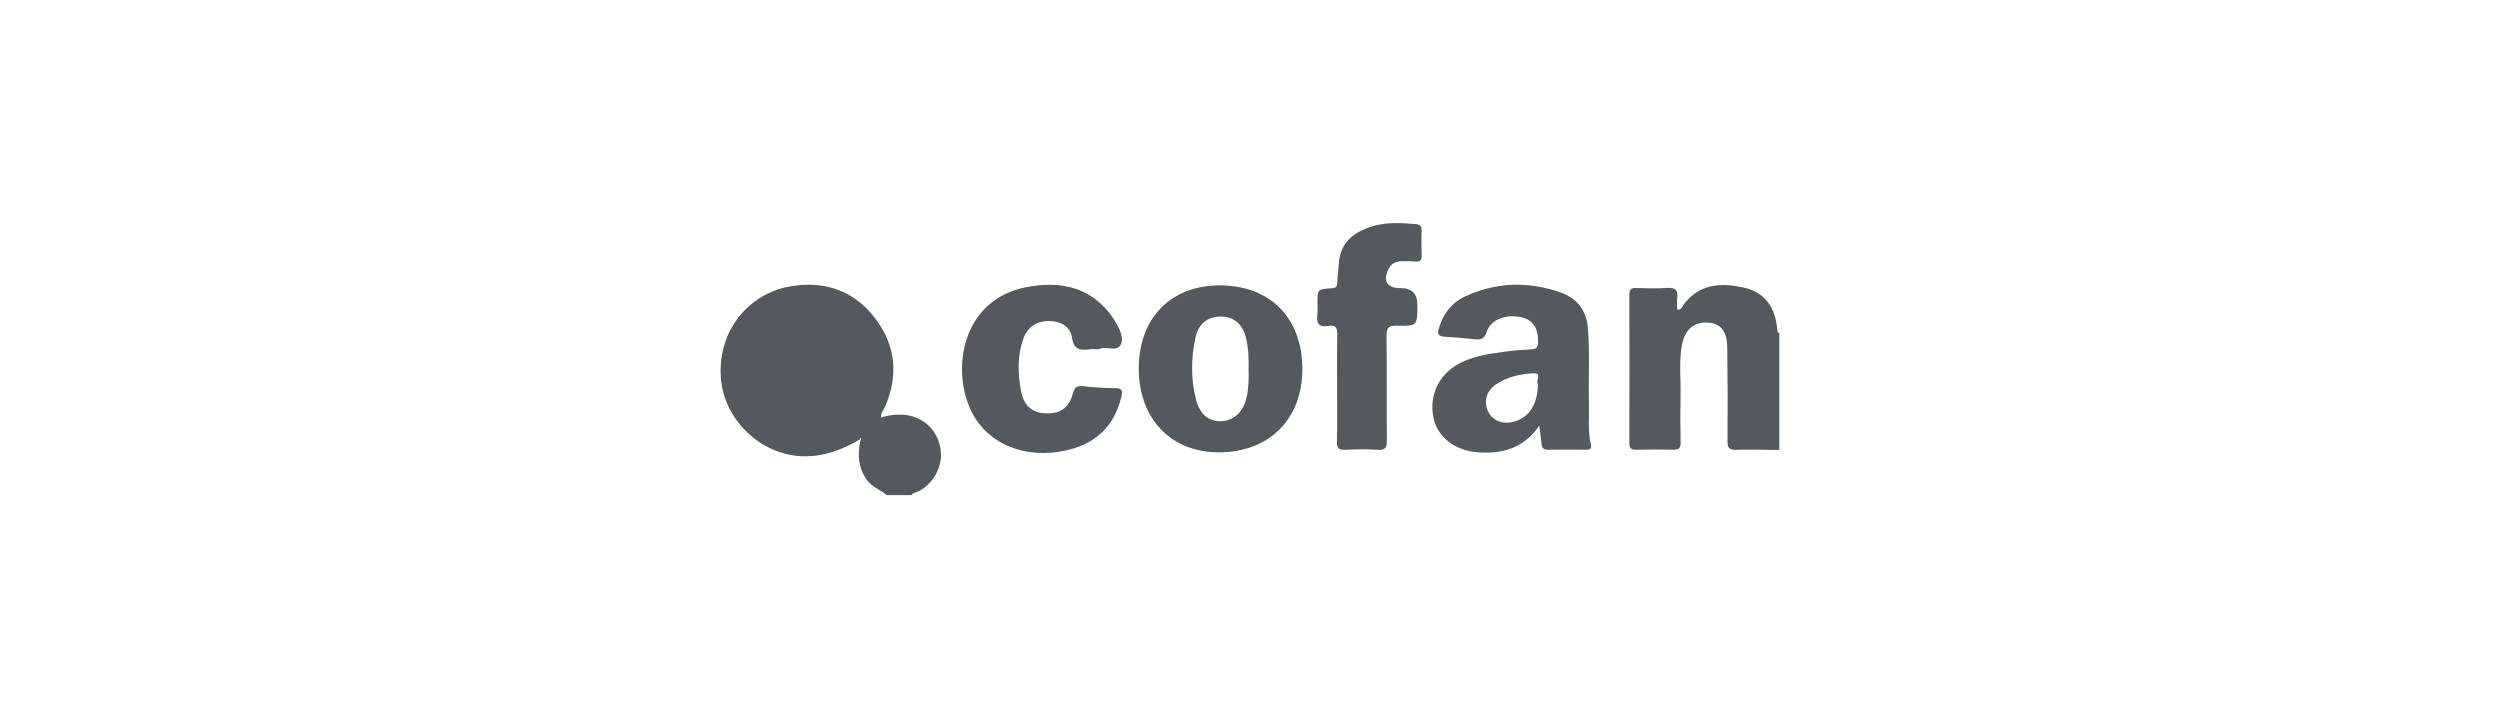
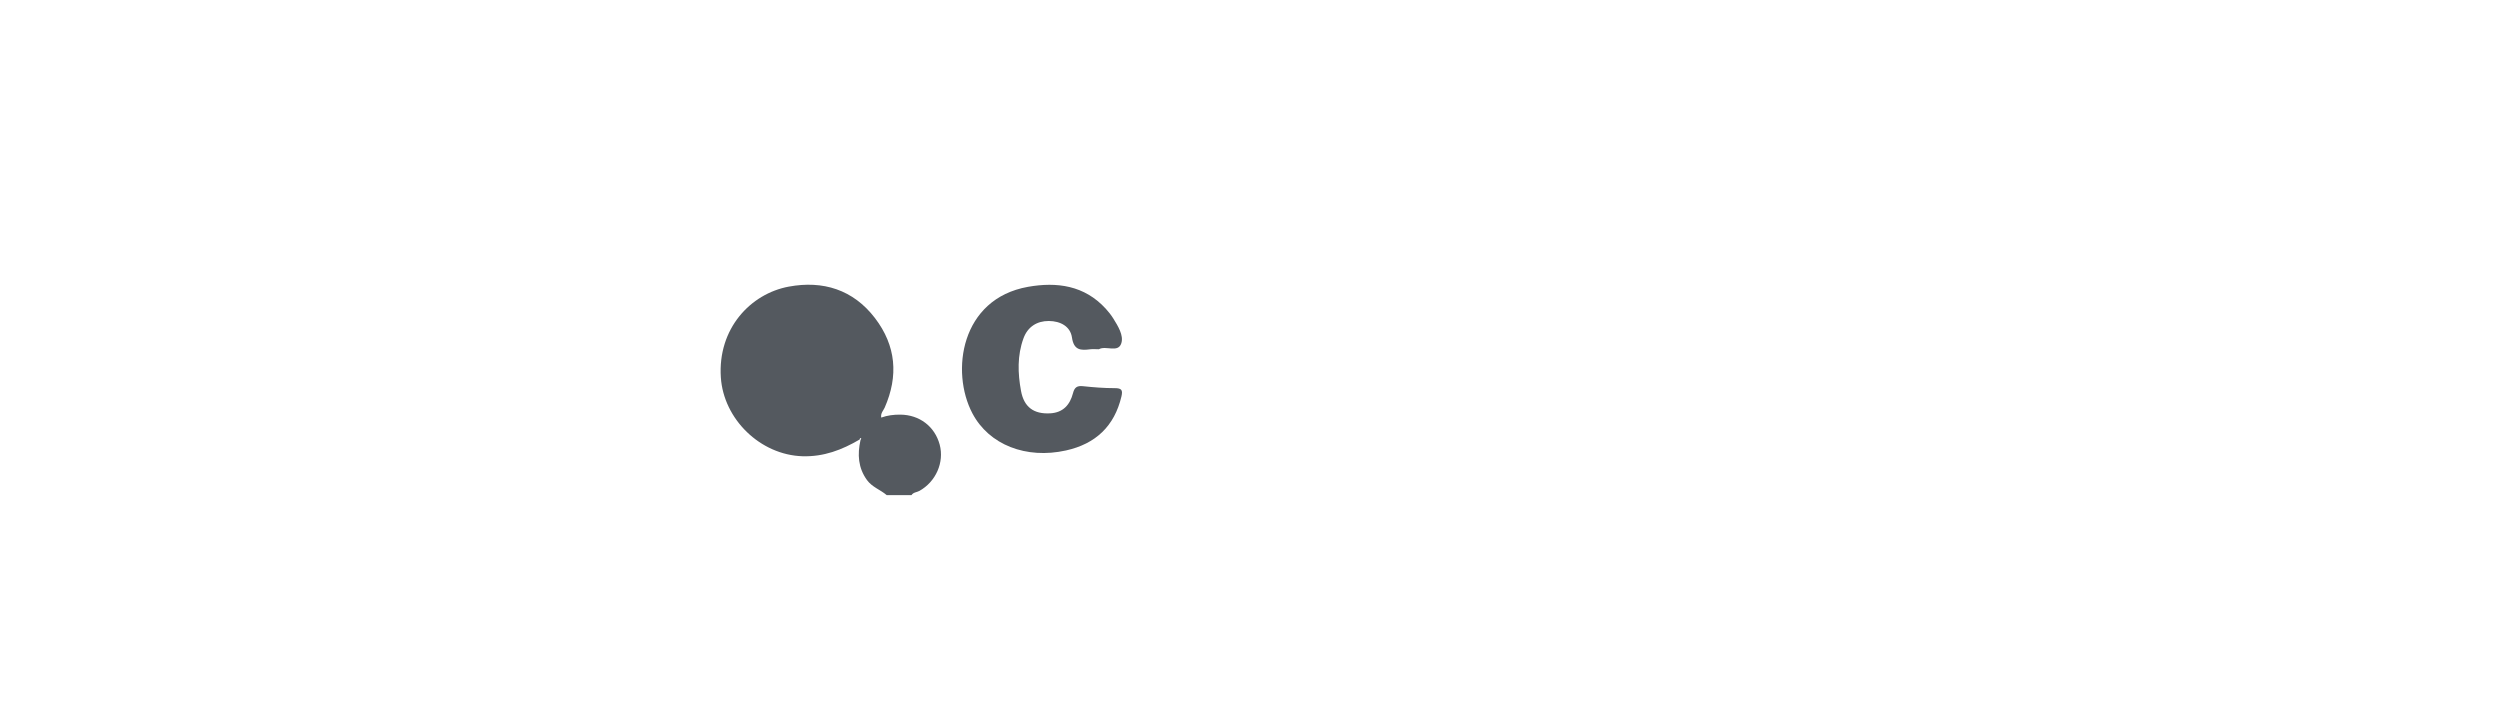
<svg xmlns="http://www.w3.org/2000/svg" id="a" viewBox="0 0 1042.32 299.43">
  <g id="b">
    <g>
      <path d="M369.68,206.42c-2.61-2.24-6.07-3.32-8.21-6.27-3.71-5.12-4.01-10.68-2.73-16.56,.12-.3,.23-.59,.35-.88-.53-.21-.6,.17-.68,.53-7.35,4.33-14.99,7.25-23.84,6.98-17.57-.55-32.89-15.43-34.03-32.88-1.33-20.31,12.34-34.87,28.33-37.84,14.23-2.64,26.84,1.24,35.92,13.1,8.83,11.54,9.87,24.13,4.05,37.37-.54,1.23-1.73,2.23-1.44,4.13,2.64-.95,5.29-1.25,7.99-1.23,7.97,.07,14.35,4.92,16.39,12.5,1.99,7.41-1.62,15.51-8.48,19.31-1.08,.6-2.54,.54-3.27,1.76h-10.34Z" fill="#54595f" />
-       <path d="M741.86,187.6c-6.01-.04-12.03-.24-18.04-.06-2.87,.09-3.59-.82-3.57-3.59,.1-12.98,.07-25.95-.11-38.93-.1-6.87-2.6-10.04-7.64-10.48-6.01-.53-10.02,2.69-11.25,9.27-1.29,6.93-.43,13.94-.57,20.91-.14,6.56-.13,13.12,.02,19.68,.06,2.46-.75,3.2-3.19,3.12-5.02-.16-10.05-.12-15.07-.01-2.08,.05-3.13-.36-3.12-2.77,.07-20.68,.06-41.36,0-62.04,0-2.13,.88-2.66,2.84-2.61,4.3,.11,8.63,.28,12.91-.04,3.51-.26,4.64,.99,4.21,4.3-.2,1.53-.03,3.11-.03,4.67,1.82,.37,2.03-1.09,2.6-1.87,6.51-8.85,15.51-9.39,25.13-7.25,9.13,2.03,13.15,8.44,14,17.24,.07,.68-.07,1.45,.86,1.69v48.78Z" fill="#54595f" />
-       <path d="M641.74,177.5c-6.75,9.75-15.83,11.89-26.13,11.03-8.62-.72-15.73-5.98-17.69-13.26-2.33-8.71,.96-17.53,8.4-22.45,6.43-4.25,13.85-5.21,21.23-6.22,3.55-.48,7.13-.8,10.7-.95,2.1-.09,2.97-.64,3-2.94,.08-6.05-2.09-9.41-7.24-10.5-6.23-1.32-12.54,1.05-14.12,6.07-1.01,3.22-2.67,3.42-5.33,3.13-4.13-.45-8.28-.81-12.43-1.04-2.41-.14-2.89-1.23-2.29-3.32,1.75-6.06,5.27-10.8,11.05-13.48,12.97-6.02,26.37-6.3,39.73-1.65,6.68,2.32,10.75,7.27,11.39,14.66,.91,10.53,.18,21.08,.46,31.61,.15,5.68-.52,11.41,.78,17.03,.4,1.72-.19,2.3-1.91,2.28-5.31-.06-10.62-.07-15.92,0-1.79,.03-2.59-.62-2.72-2.42-.15-2.13-.52-4.24-.95-7.57Zm-.54-17.32c-1.12-1.16,1.95-4.7-1.78-4.54-5.55,.25-11.06,1.45-15.8,4.71-3.81,2.63-5.1,6.93-3.37,10.83,1.75,3.95,5.7,5.78,10.3,4.78,6.68-1.46,10.56-7.1,10.65-15.78Z" fill="#54595f" />
-       <path d="M508.59,118.99c20.92,0,34.33,13.55,34.4,34.74,.08,20.98-13.81,34.87-34.84,34.86-19.95,0-33.35-14.01-33.37-34.86-.02-21.08,13.28-34.75,33.8-34.75Zm11.97,35.11c.12-4.42-.02-8.82-1.06-13.13-1.39-5.79-5.04-8.93-10.37-8.98-5.48-.05-9.39,2.83-10.66,8.59-1.92,8.7-2.03,17.49,.24,26.17,1.59,6.05,5.28,9.02,10.45,8.86,5-.16,8.97-3.67,10.39-9.22,1.03-4.03,1.14-8.15,1.02-12.27Z" fill="#54595f" />
      <path d="M458.16,145.61c-1.37,0-2.54-.13-3.66,.02-3.98,.53-6.8,.37-7.57-4.92-.67-4.62-4.8-6.85-9.63-6.88-4.96-.03-8.83,2.42-10.58,7.22-2.62,7.17-2.39,14.57-1.03,21.94,1.24,6.73,5.31,9.73,12.18,9.34,5.44-.31,8.24-3.62,9.49-8.41,.62-2.37,1.65-3.17,4.12-2.91,4.41,.47,8.87,.83,13.3,.82,2.84,0,3.41,.79,2.78,3.46-2.93,12.4-10.77,19.78-23.12,22.52-16.59,3.69-32.08-2.32-39.02-15.47-9.16-17.37-4.92-47.75,23.18-52.75,12.06-2.14,23.53-.6,32.42,9.12,1.15,1.26,2.23,2.62,3.13,4.06,1.98,3.19,4.39,7.06,3.37,10.31-1.32,4.23-6.47,.85-9.35,2.53Z" fill="#54595f" />
-       <path d="M557.49,161.46c0-7.27-.13-14.54,.07-21.81,.08-2.88-.6-4.35-3.71-3.77-3.96,.74-5.11-1.09-4.61-4.73,.21-1.54,.04-3.13,.04-4.7,0-5.8,0-5.92,5.95-6.26,2.03-.12,2.27-.94,2.32-2.61,.07-2.55,.5-5.1,.65-7.65,.52-8.74,6.11-13.13,13.75-15.51,5.98-1.86,12.17-1.52,18.34-.99,1.83,.16,2.48,.89,2.43,2.67-.09,3.42-.12,6.84,0,10.26,.07,2-.52,2.91-2.67,2.68-1.71-.18-3.44-.17-5.16-.15-2.4,.02-4.55,.58-5.79,2.93-2.76,5.25-.97,8.31,4.88,8.31q6.97,0,6.97,6.98c0,8.7,0,8.88-8.66,8.67-3.46-.08-4.24,1-4.2,4.27,.17,14.54,0,29.08,.14,43.62,.03,2.88-.57,4.05-3.73,3.86-4.58-.27-9.19-.24-13.77,0-2.77,.14-3.36-.87-3.31-3.41,.15-7.55,.05-15.11,.05-22.66Z" fill="#54595f" />
    </g>
  </g>
</svg>